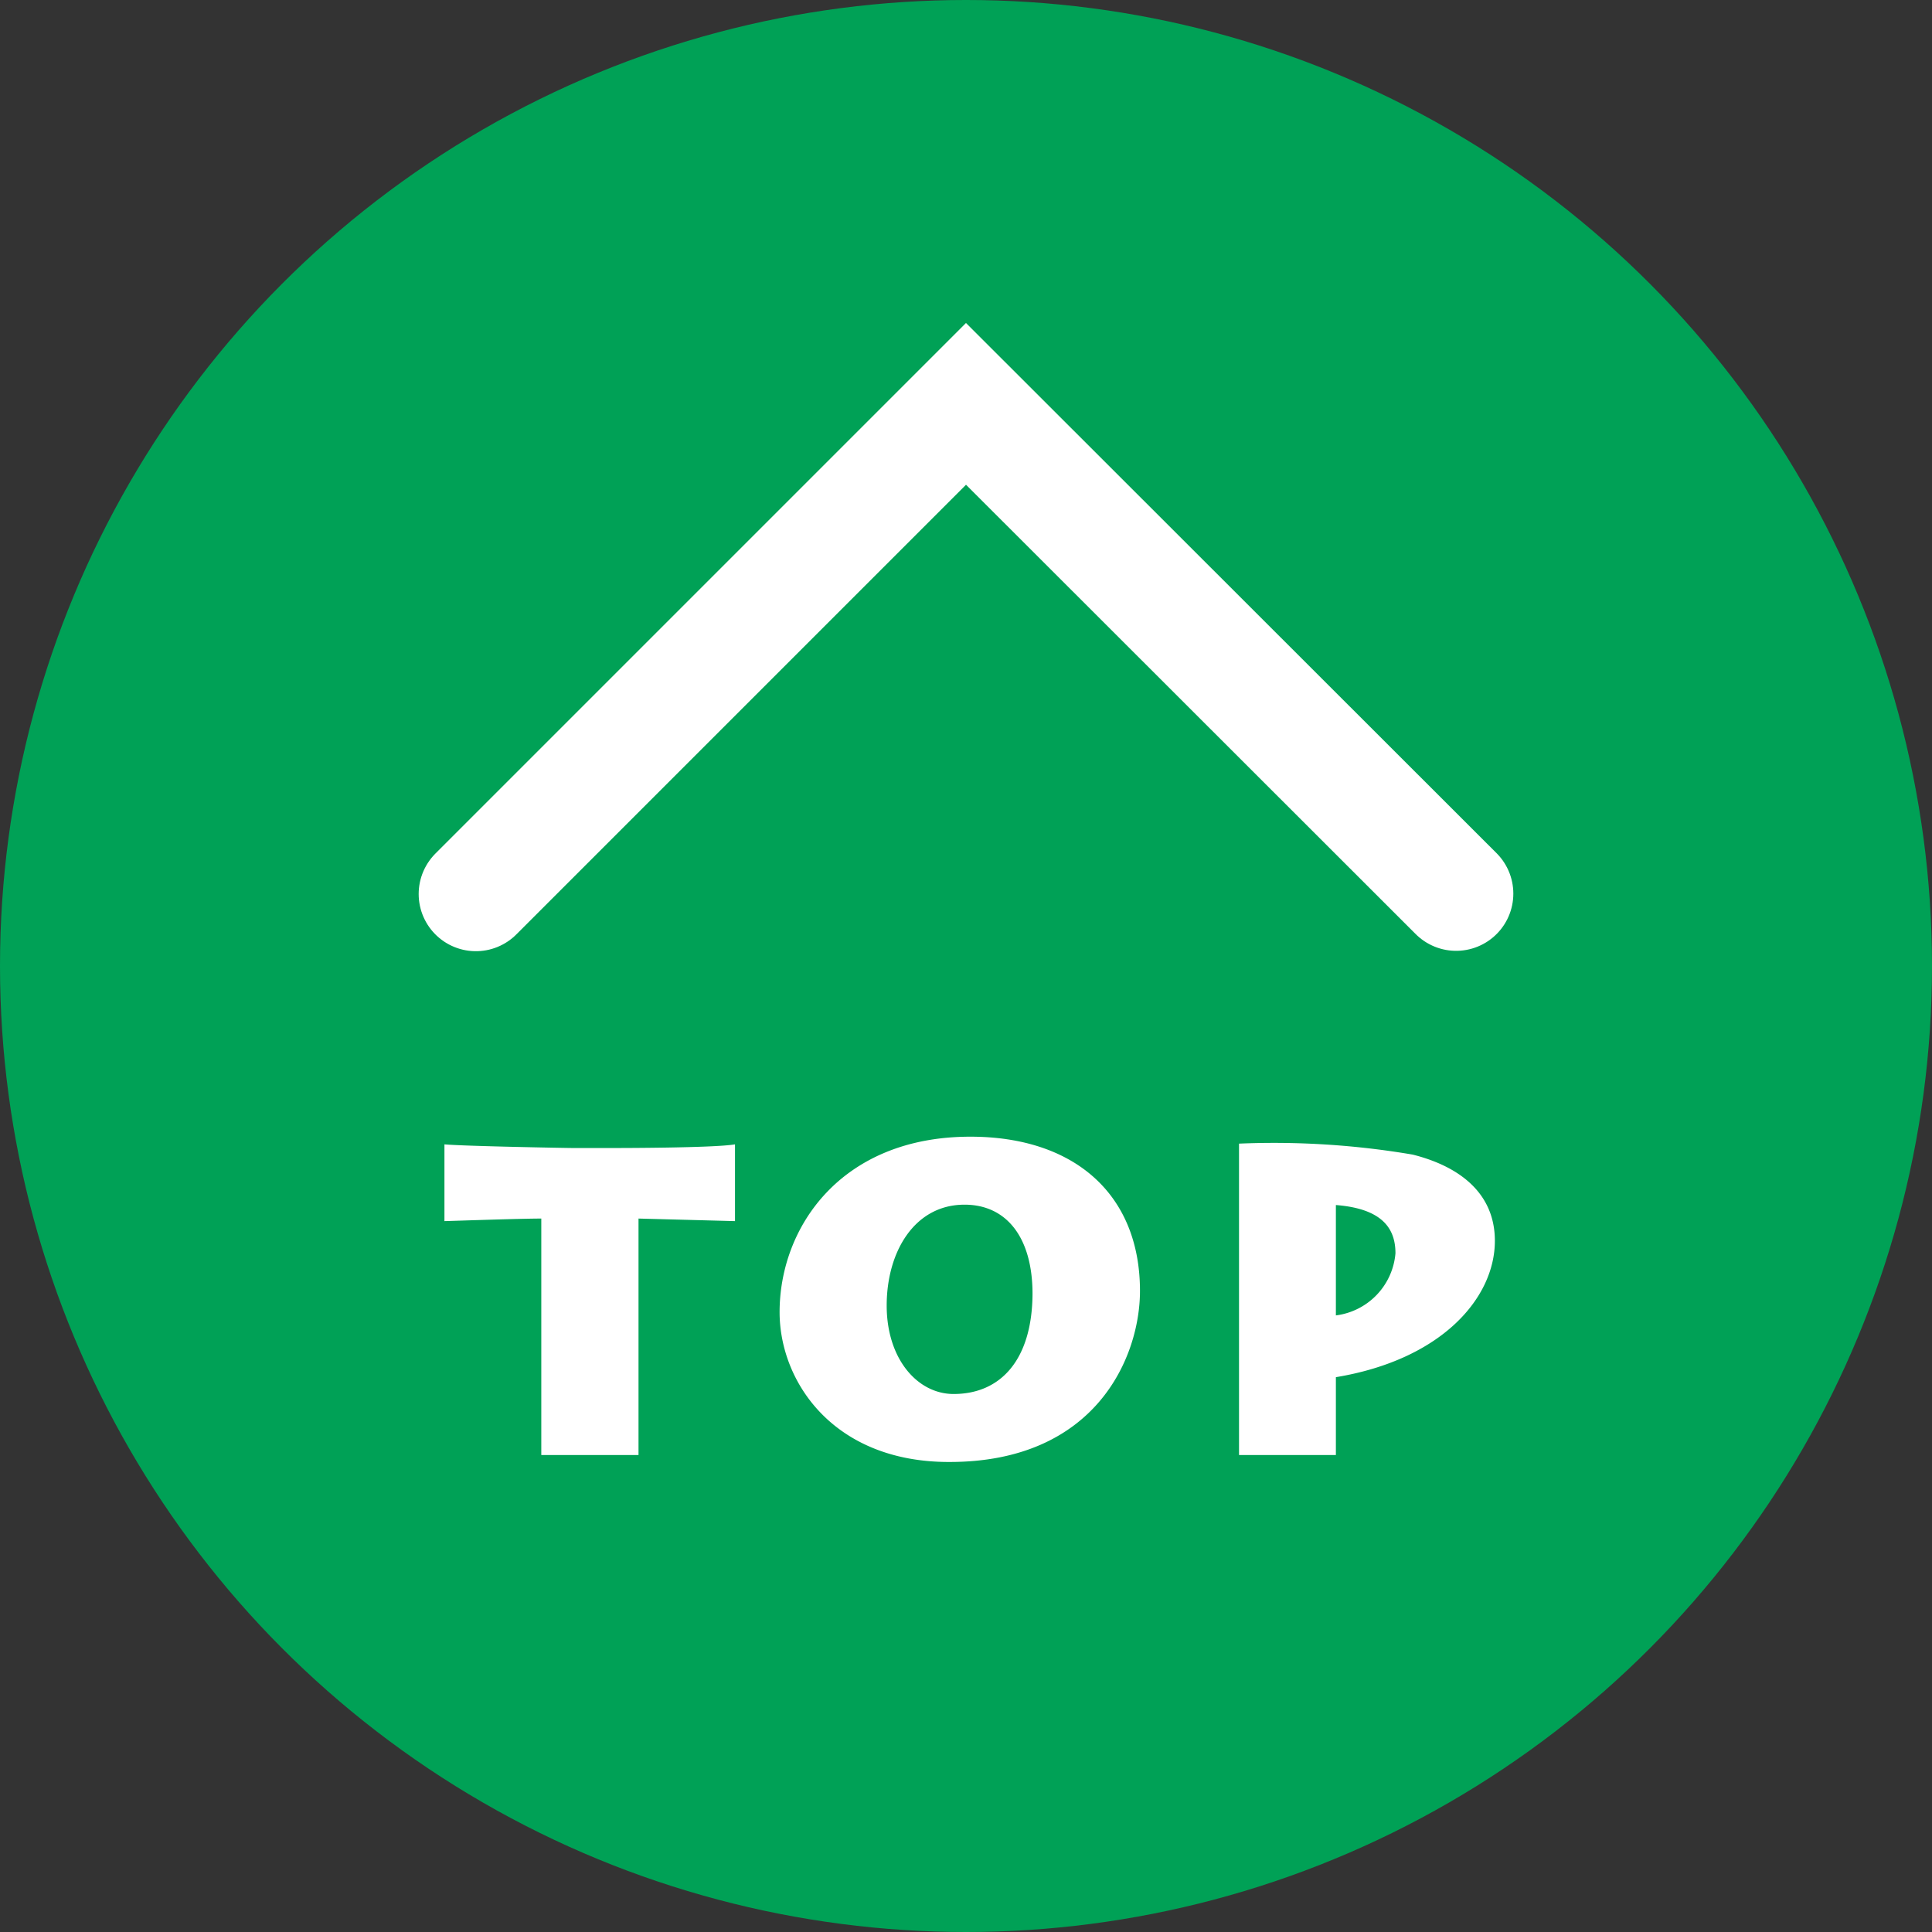
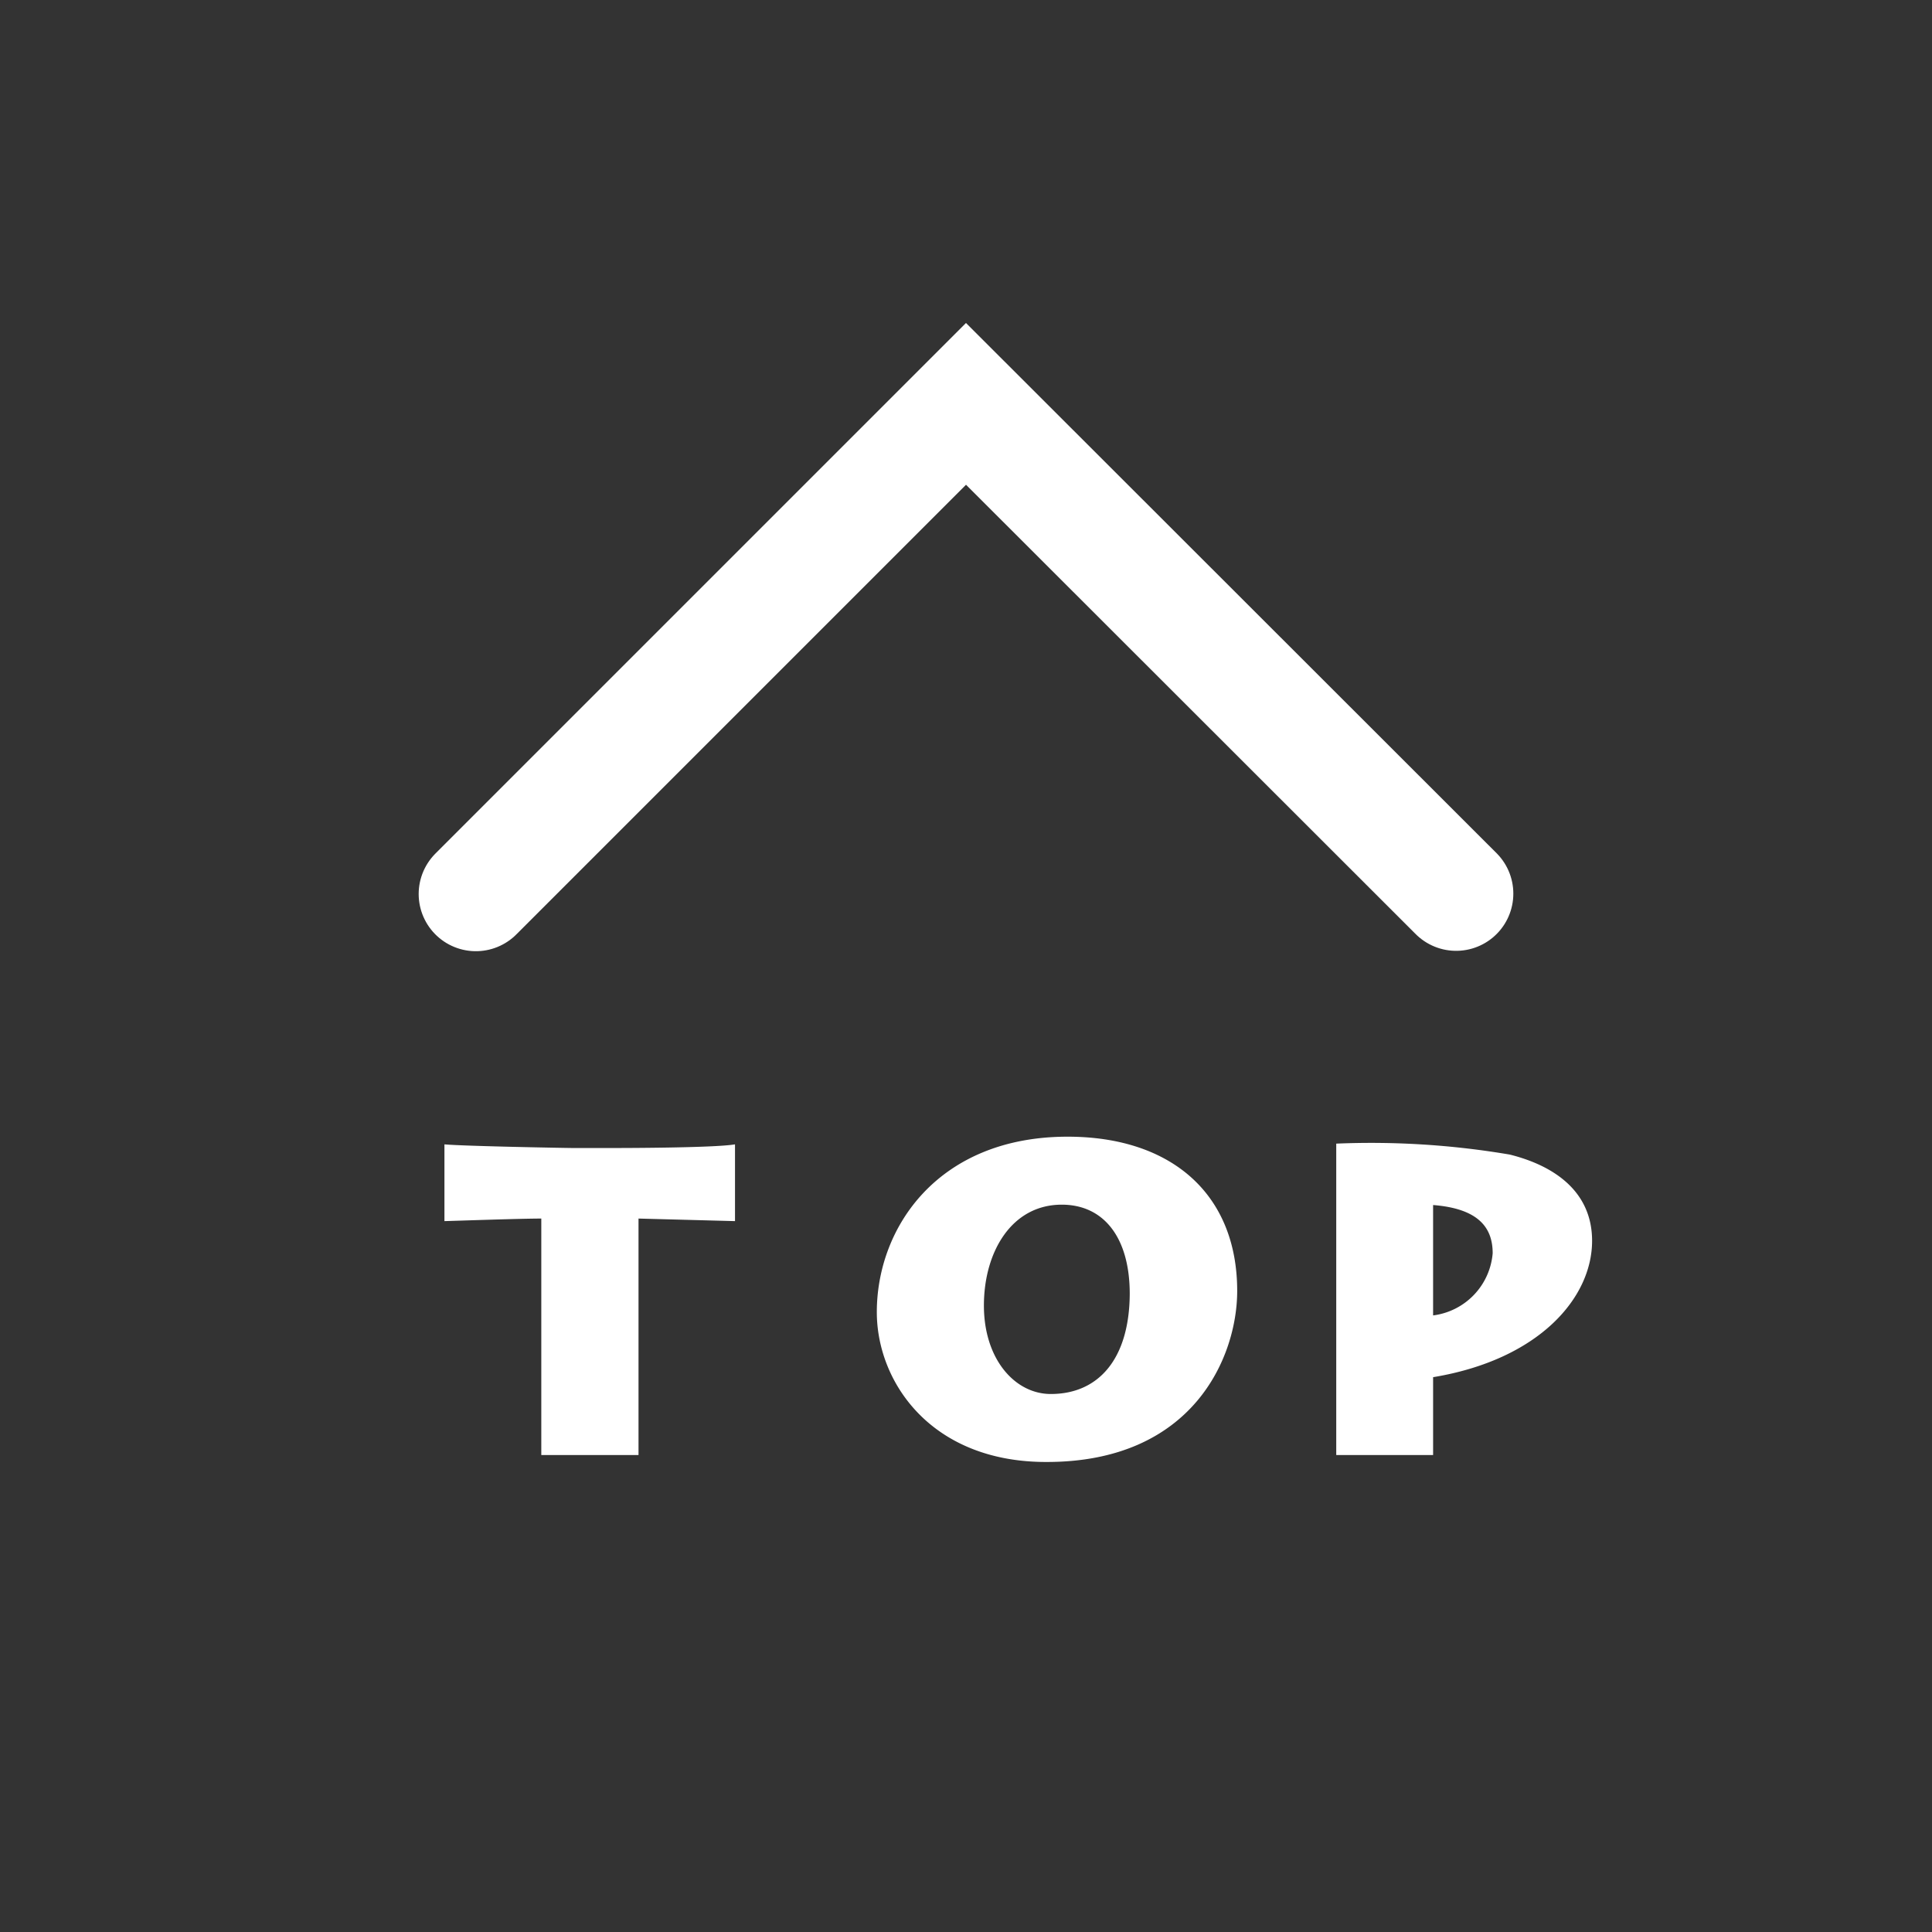
<svg xmlns="http://www.w3.org/2000/svg" id="text" viewBox="0 0 52.86 52.86" width="53" height="53">
  <rect x="0" y="0" width="52.86" height="52.86" fill="#333333" stroke="none" />
-   <circle cx="26.43" cy="26.43" r="26.43" fill="#00a156" />
  <path fill="none" stroke="#fff" stroke-linecap="round" stroke-miterlimit="10" stroke-width="3.13" d="M13.02 24.46l13.41-13.41 13.41 13.4" />
-   <path d="M1180 2061v-6.47c-.57 0-2.28.06-2.65.07v-2.1c.54.05 3.38.1 3.52.1h1c.23 0 2.84 0 3.43-.1v2.1l-2.64-.07v6.47zm6.52-3.91c0-2.32 1.68-4.8 5.22-4.8 2.85 0 4.64 1.58 4.64 4.22 0 1.81-1.21 4.69-5.23 4.68-3.15 0-4.63-2.19-4.63-4.1zm6.92-.5c0-1.54-.71-2.44-1.86-2.44-1.37 0-2.13 1.29-2.13 2.76s.85 2.42 1.83 2.42c1.3 0 2.15-.95 2.16-2.74zm5.65 4.41v-8.52a22.65 22.65 0 014.75.3c1.2.3 2.25 1 2.25 2.36 0 1.56-1.45 3.25-4.35 3.73v2.13zm2.65-3.82a1.87 1.87 0 001.63-1.7c0-.67-.35-1.22-1.63-1.32z" transform="translate(-1165.19 -2021.19)" fill="#fff" />
+   <path d="M1180 2061v-6.47c-.57 0-2.28.06-2.65.07v-2.1c.54.05 3.38.1 3.52.1h1c.23 0 2.84 0 3.43-.1v2.1l-2.64-.07v6.47m6.52-3.91c0-2.32 1.68-4.8 5.22-4.8 2.85 0 4.64 1.58 4.64 4.22 0 1.81-1.21 4.69-5.23 4.68-3.15 0-4.63-2.19-4.63-4.1zm6.92-.5c0-1.54-.71-2.44-1.86-2.44-1.37 0-2.13 1.29-2.13 2.76s.85 2.42 1.83 2.42c1.3 0 2.15-.95 2.16-2.74zm5.65 4.41v-8.52a22.65 22.65 0 014.75.3c1.2.3 2.25 1 2.25 2.36 0 1.56-1.45 3.25-4.35 3.73v2.13zm2.65-3.82a1.87 1.87 0 001.63-1.7c0-.67-.35-1.22-1.63-1.32z" transform="translate(-1165.19 -2021.19)" fill="#fff" />
</svg>